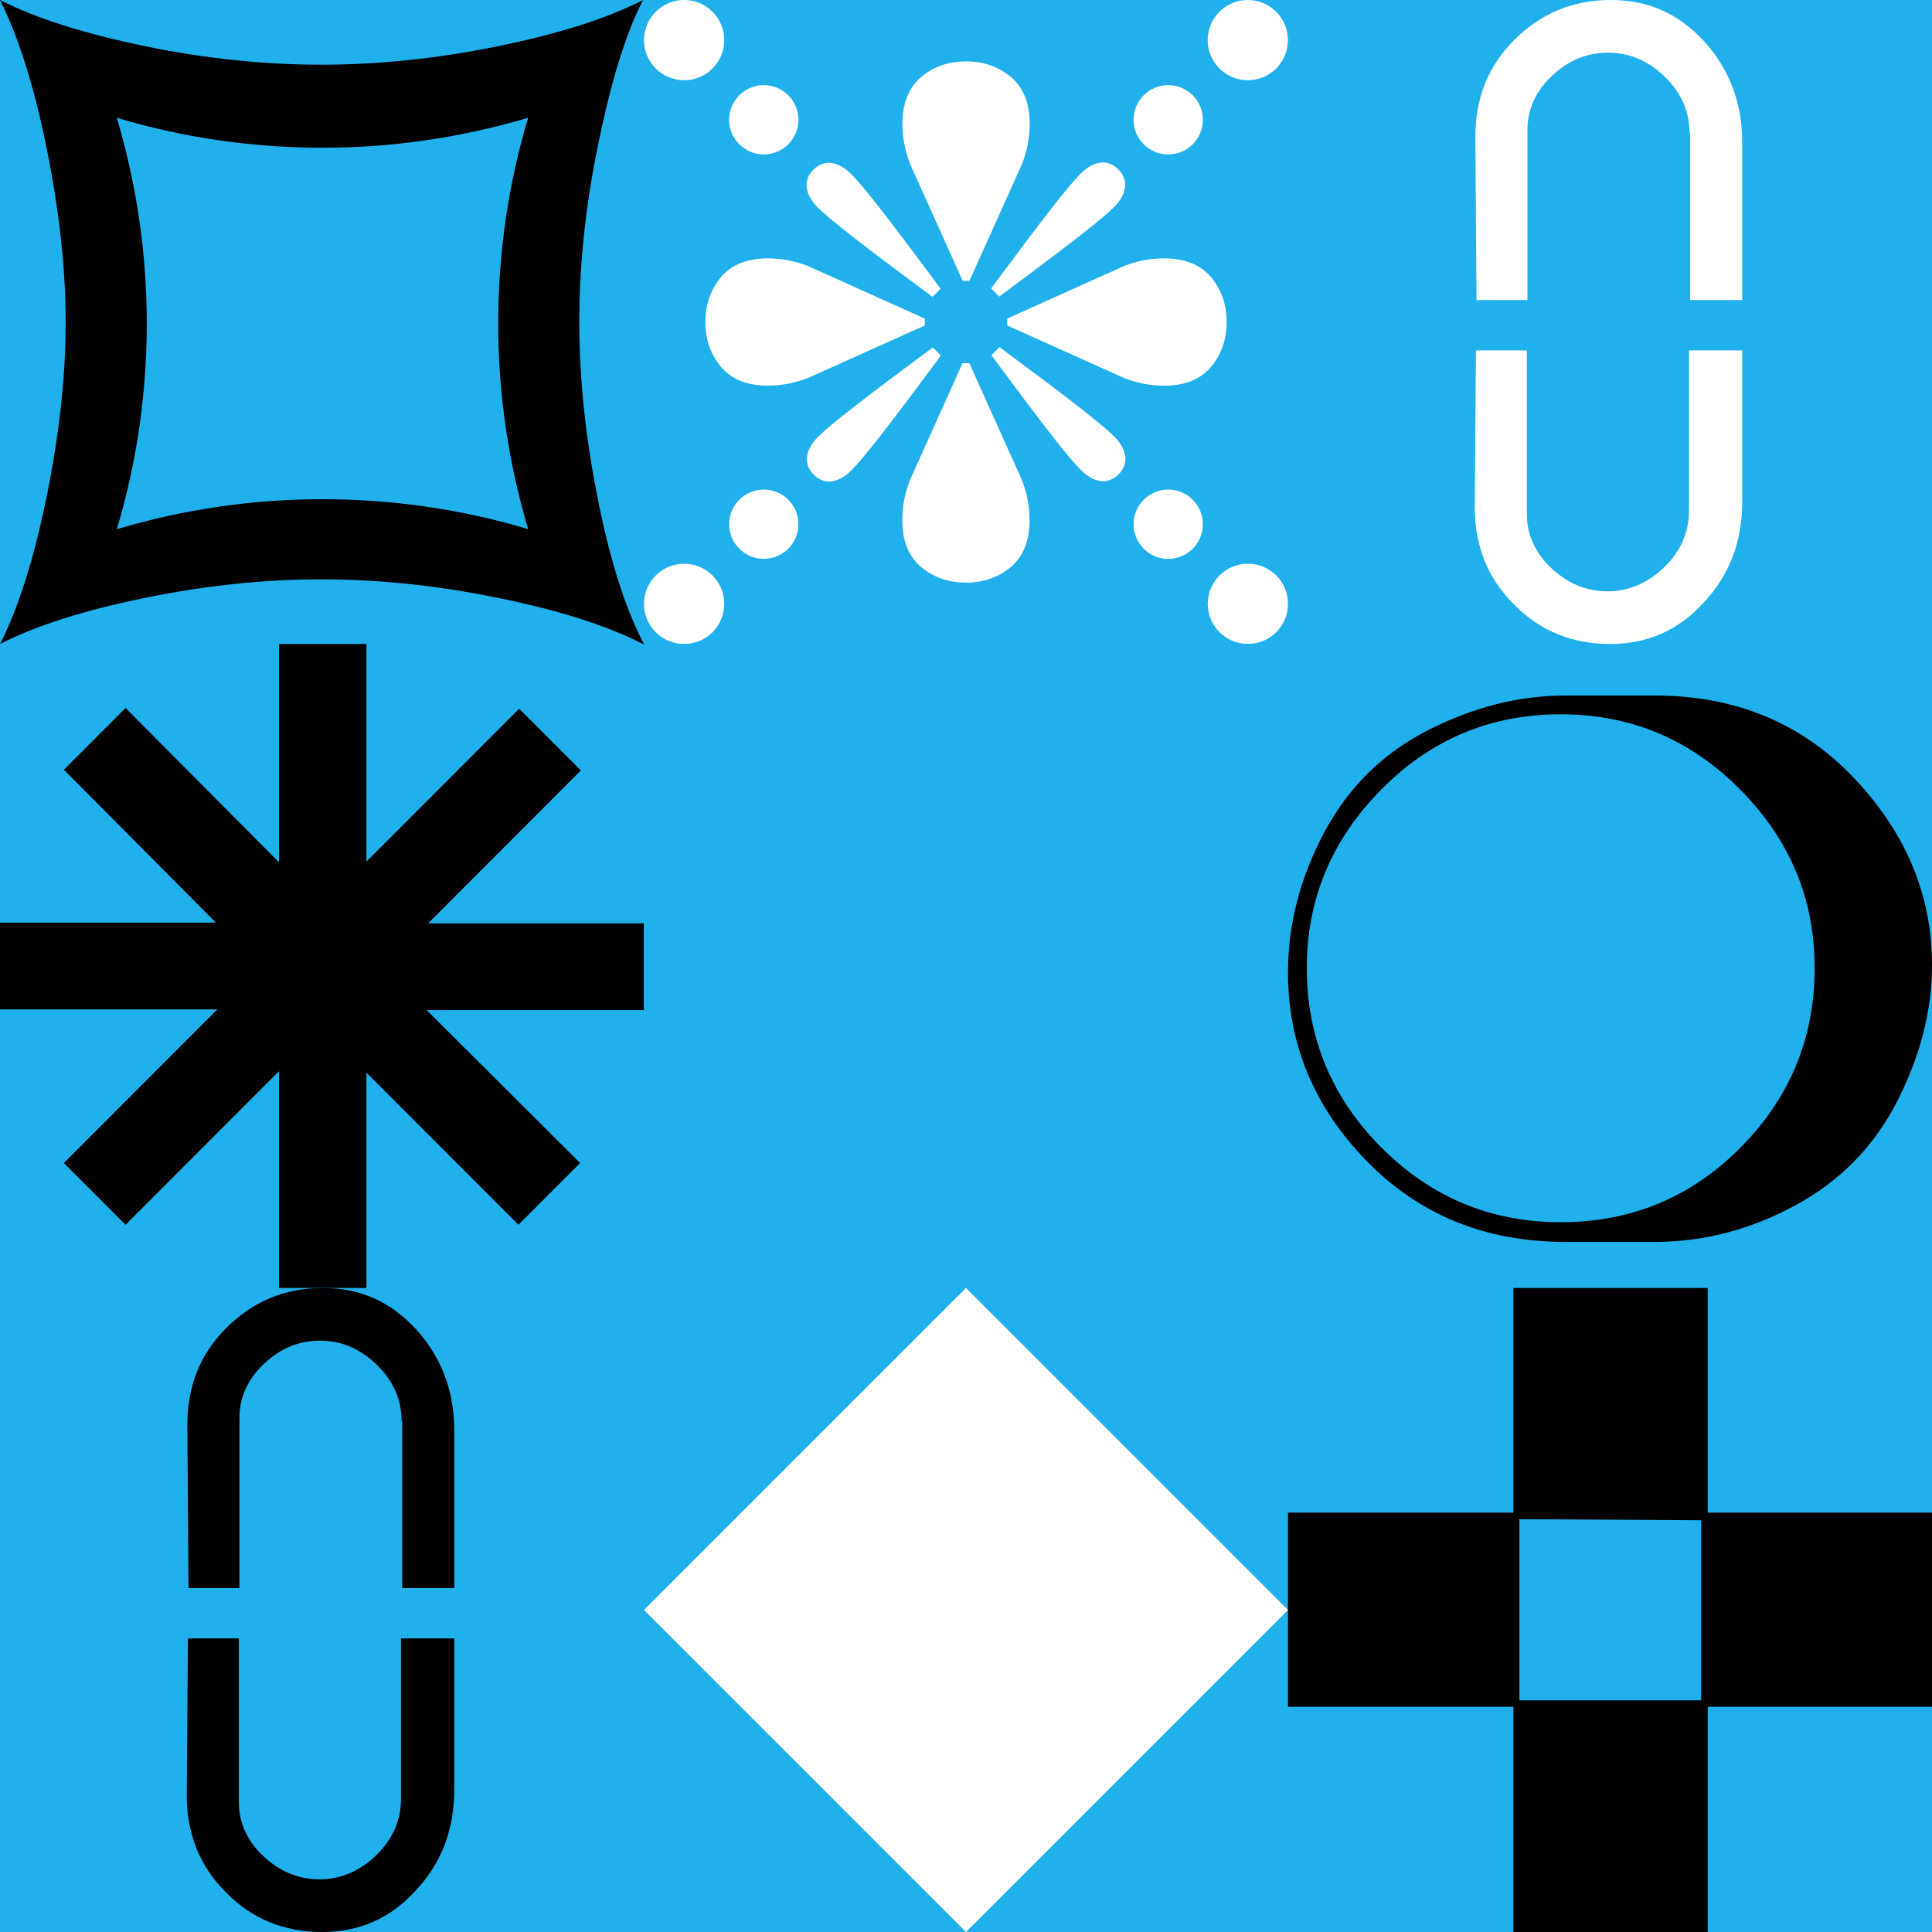
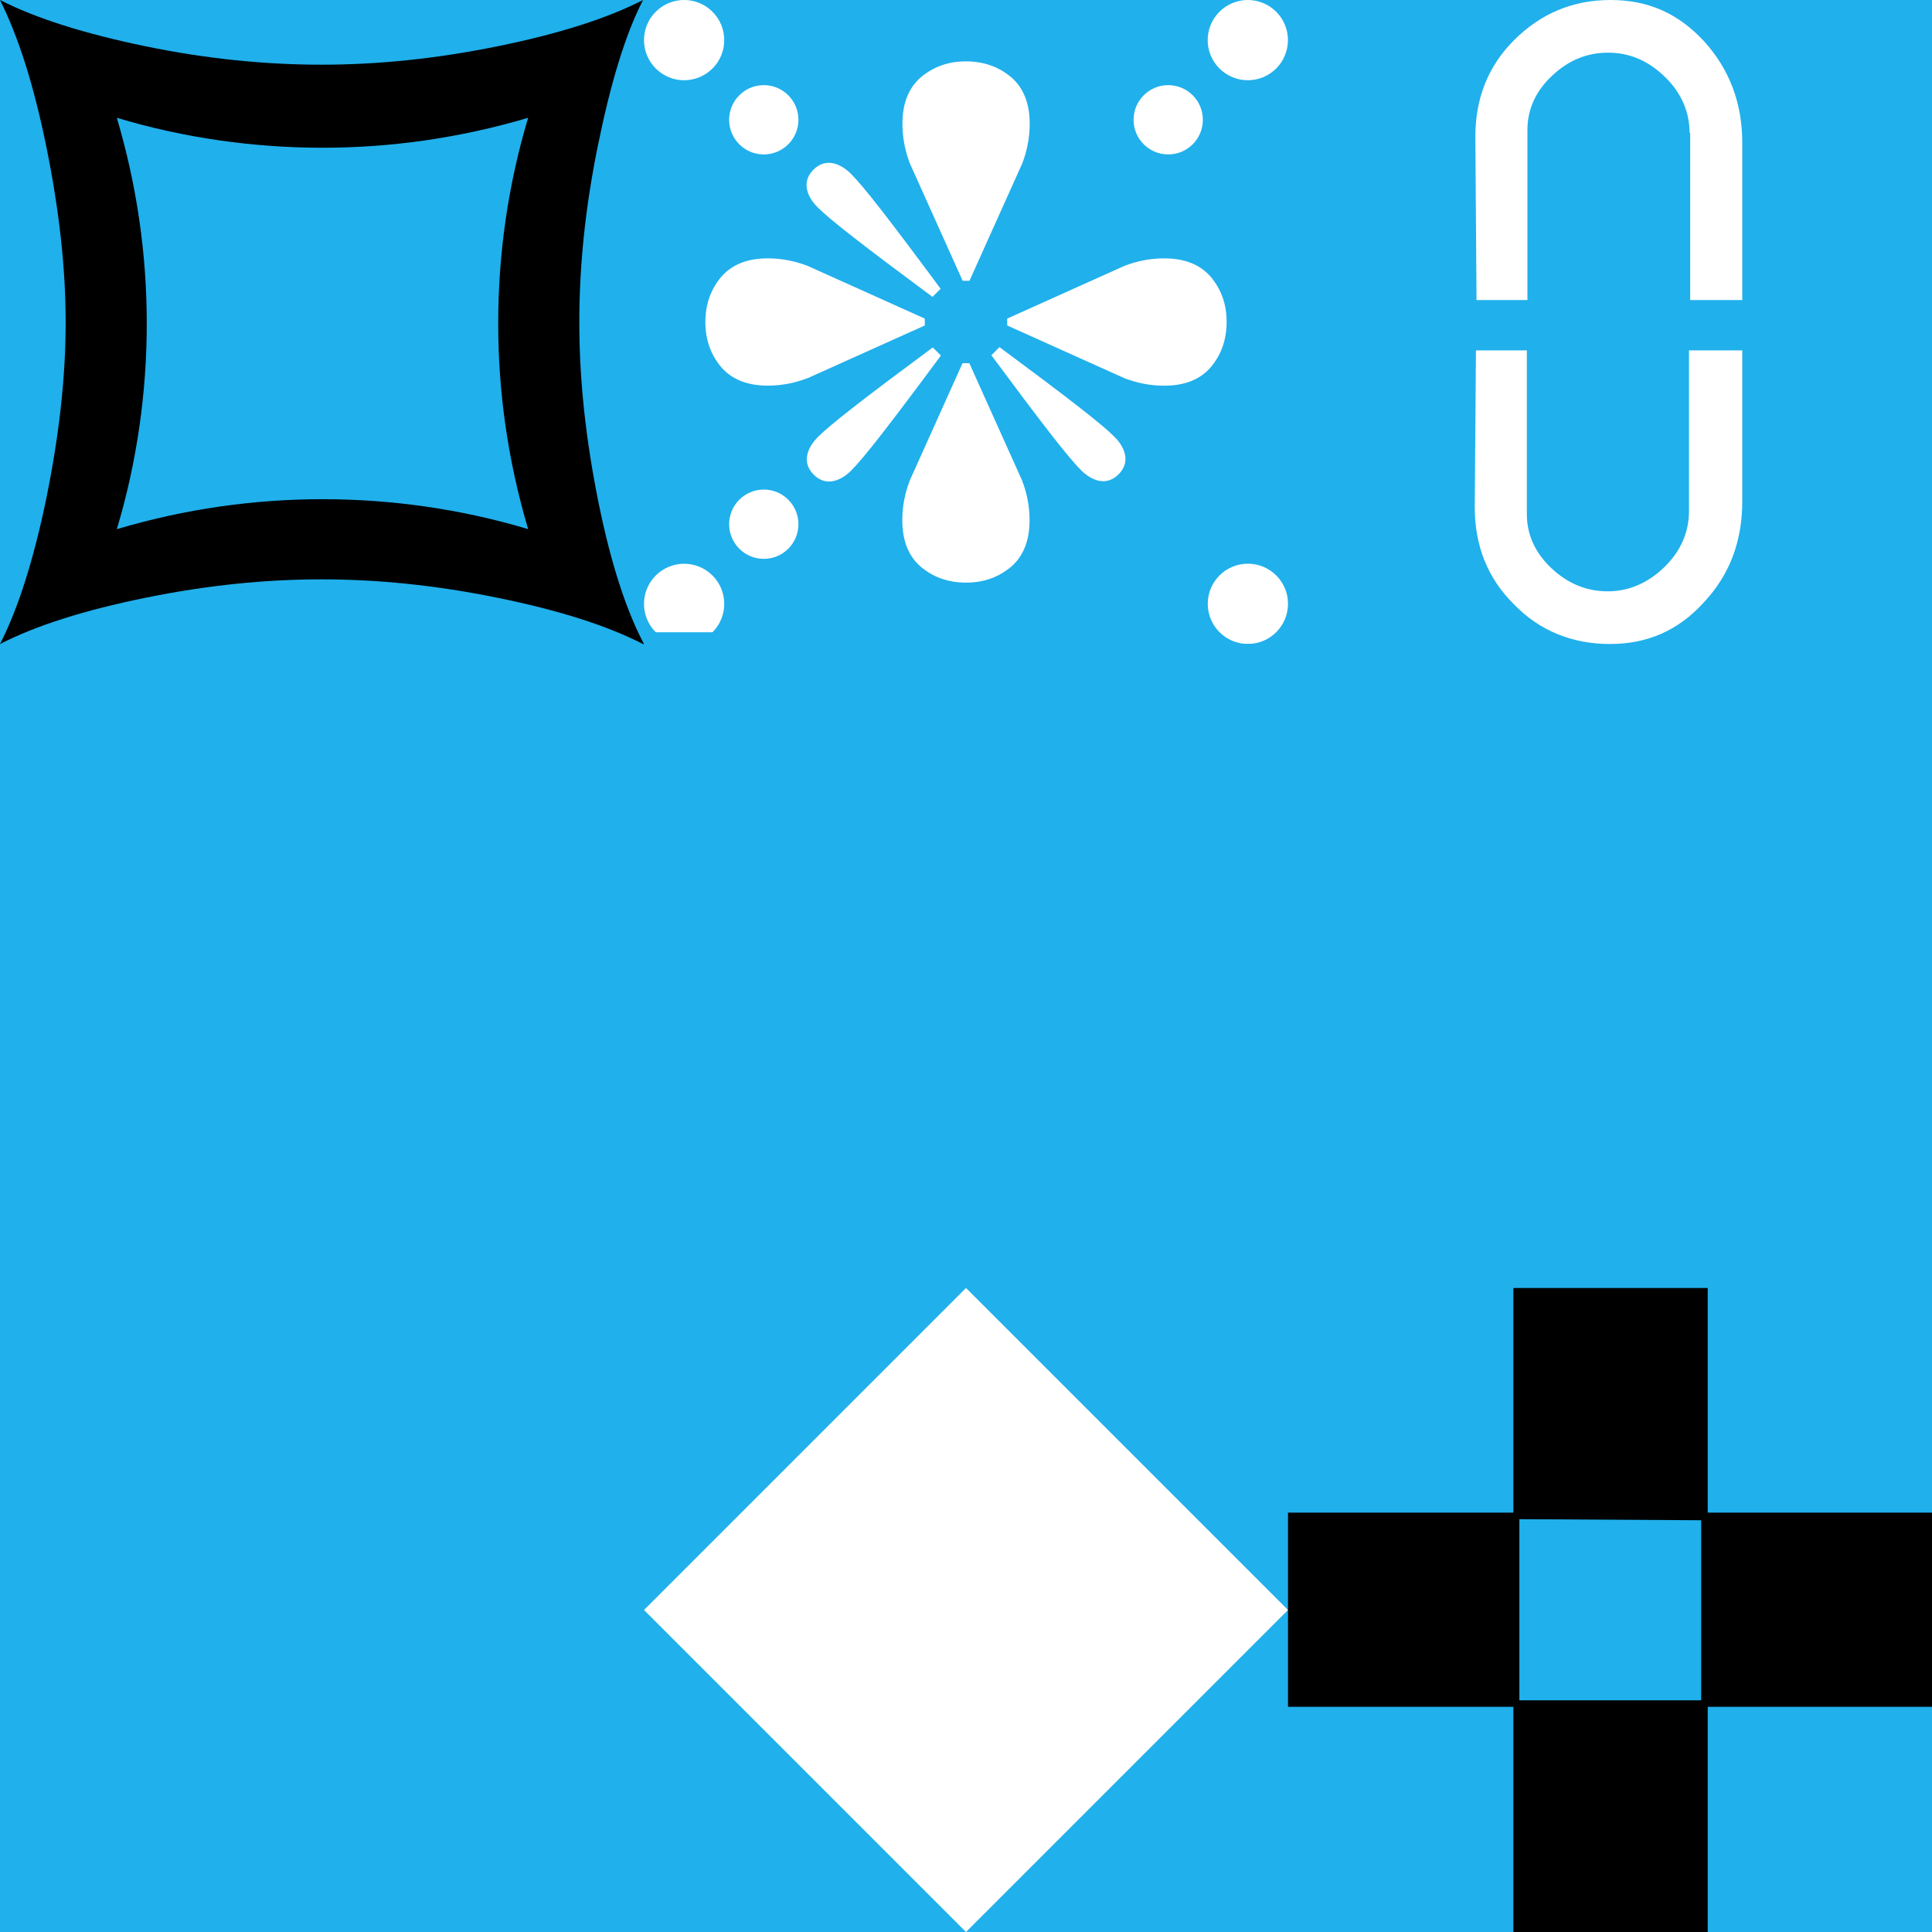
<svg xmlns="http://www.w3.org/2000/svg" width="1500" height="1500">
  <rect width="100%" height="100%" fill="#333333" stroke="none" />
  <svg width="1500" height="1500" viewBox="0 0 1500 1500" fill="none">
    <rect width="1500" height="1500" fill="#20B0EC" />
  </svg>
  <svg width="1500" height="1500" viewBox="0 0 1500 1500" fill="none">
    <g clip-path="url(#clip0_1216_4914)">
      <path d="M499.25 500.035C471.514 485.791 434.033 473.798 386.057 464.052C338.081 454.306 293.103 449.808 249.625 449.808C206.147 449.808 161.169 454.306 113.193 464.052C65.218 473.798 27.736 485.791 0 500.035C14.243 472.297 26.237 434.063 35.982 386.833C45.727 338.853 50.974 293.872 50.974 250.391C50.974 206.909 45.727 161.932 35.982 113.953C26.237 65.973 14.243 28.488 0 0C27.736 14.244 65.967 26.237 113.193 35.983C160.42 45.729 206.147 50.227 249.625 50.227C293.103 50.227 338.081 45.729 386.057 35.983C434.033 26.237 471.514 14.244 499.25 0C485.007 27.738 473.763 65.973 464.018 113.953C454.273 161.932 449.775 206.909 449.775 250.391C449.775 296.121 455.022 342.605 464.768 390.585C474.513 438.565 486.507 474.546 500 500.035H499.25ZM410.045 410.823C394.303 357.596 386.807 304.368 386.807 251.141C386.807 197.914 394.303 143.936 410.045 91.459C356.821 107.202 303.598 114.699 250.375 114.699C197.152 114.699 143.179 107.202 90.705 91.459C106.447 144.686 113.943 197.914 113.943 251.141C113.943 304.368 106.447 358.346 90.705 410.823C143.928 395.08 197.152 387.583 250.375 387.583C303.598 387.583 357.571 395.08 410.045 410.823Z" fill="black" />
    </g>
    <defs>
      <clipPath id="clip0_1216_4914">
        <rect width="500" height="500" fill="white" />
      </clipPath>
    </defs>
  </svg>
  <svg width="1500" height="1500" viewBox="0 0 1500 1500" fill="none">
    <g clip-path="url(#clip0_1216_4533)">
-       <path d="M216.647 500H284.492V668.947L403.08 550.229L450.97 598.172L332.383 716.891H500V784.245H331.243L450.399 902.964L402.509 950.907L284.492 832.76V1000H216.647V831.617L97.491 950.907L49.601 902.964L168.757 783.674H0V716.319H167.617L49.601 597.6L97.491 549.657L216.647 669.519V500Z" fill="black" />
-     </g>
+       </g>
    <defs>
      <clipPath id="clip0_1216_4533">
        <rect width="500" height="500" fill="white" transform="translate(0 500)" />
      </clipPath>
    </defs>
  </svg>
  <svg width="1500" height="1500" viewBox="0 0 1500 1500" fill="none">
-     <path d="M311.79 1103.4C311.79 1086.86 305.428 1072.15 292.703 1059.74C279.978 1047.34 265.435 1040.9 248.619 1040.9C231.804 1040.9 217.714 1046.88 204.989 1058.82C192.264 1070.77 185.902 1085.02 185.902 1100.65V1232.95H146.363L145.454 1106.16C145.454 1076.29 155.453 1051.01 175.904 1030.79C196.355 1010.57 220.896 1000 250.436 1000C279.977 1000 303.155 1010.57 323.152 1032.17C342.694 1053.77 352.692 1079.96 352.692 1110.76V1232.95H312.245V1102.95L311.79 1103.4ZM311.79 1272.05H352.692V1389.25C352.692 1420.5 342.695 1446.69 322.698 1467.83C303.156 1489.43 279.069 1500 249.983 1500C220.897 1500 195.446 1489.89 175.449 1469.21C154.998 1448.99 145 1423.72 145 1393.84L145.908 1272.06L185.447 1272.05V1399.36C185.447 1414.98 191.81 1429.23 204.536 1441.18C217.261 1453.13 231.804 1459.1 248.164 1459.1C264.525 1459.1 279.523 1452.67 292.248 1440.26C304.973 1427.85 311.337 1413.14 311.337 1396.6V1272.05H311.79Z" fill="black" />
-   </svg>
+     </svg>
  <svg width="1500" height="1500" viewBox="0 0 1500 1500" fill="none">
    <g clip-path="url(#clip0_1216_4227)">
      <path d="M747.349 218H752.699L793.699 126.85C797.399 117 799.449 107.15 799.449 96.05C799.449 80.05 794.549 68.15 785.099 59.95C775.299 51.8 763.899 47.7 750.049 47.65C736.199 47.65 724.799 51.8 714.999 59.95C705.549 68.15 700.649 80.05 700.649 96.05C700.649 107.15 702.699 117 706.399 126.85L747.399 218H747.349Z" fill="white" />
      <path d="M752.649 282H747.299L706.299 373.15C702.599 383 700.549 392.85 700.549 403.95C700.549 419.95 705.449 431.85 714.899 440.05C724.699 448.2 736.099 452.3 749.949 452.35C763.799 452.35 775.199 448.2 784.999 440.05C794.449 431.85 799.349 419.95 799.349 403.95C799.349 392.85 797.299 383 793.599 373.15L752.599 282H752.649Z" fill="white" />
      <path d="M626.849 293.701L717.999 252.701V247.351L626.849 206.351C616.999 202.651 607.149 200.601 596.049 200.601C580.049 200.601 568.149 205.501 559.949 214.951C551.799 224.751 547.699 236.151 547.649 250.001C547.649 263.851 551.799 275.251 559.949 285.051C568.149 294.501 580.049 299.401 596.049 299.401C607.149 299.401 616.999 297.351 626.849 293.651V293.701Z" fill="white" />
      <path d="M952.349 250.001C952.349 236.151 948.199 224.751 940.049 214.951C931.849 205.501 919.949 200.601 903.949 200.601C892.849 200.601 882.999 202.651 873.149 206.351L781.999 247.351V252.701L873.149 293.701C882.999 297.401 892.849 299.451 903.949 299.451C919.949 299.451 931.849 294.551 940.049 285.101C948.199 275.301 952.299 263.901 952.349 250.051V250.001Z" fill="white" />
-       <path d="M772.599 227.05L775.799 230.25C829.799 190.25 855.249 170.45 865.049 160.65C871.199 154.45 873.599 148.3 873.599 143.4C873.599 139.3 871.949 135.2 868.249 131.5C864.549 127.8 860.449 126.15 856.349 126.15C851.399 126.15 845.249 128.55 839.099 134.7C829.299 144.5 809.499 169.95 769.499 223.95L772.699 227.15L772.599 227.05Z" fill="white" />
      <path d="M727.399 272.95L724.199 269.75C670.199 309.75 644.749 329.55 634.949 339.35C628.799 345.55 626.399 351.7 626.399 356.6C626.399 360.7 628.049 364.8 631.749 368.5C635.449 372.2 639.549 373.85 643.649 373.85C648.599 373.85 654.749 371.45 660.899 365.3C670.699 355.5 690.499 330.05 730.499 276.05L727.299 272.85L727.399 272.95Z" fill="white" />
      <path d="M723.899 230.6L730.299 224.2C690.299 170.2 670.499 144.75 660.699 134.95C654.499 128.8 648.349 126.4 643.449 126.4C639.349 126.4 635.249 128.05 631.549 131.75C627.849 135.45 626.199 139.55 626.199 143.65C626.199 148.6 628.599 154.75 634.749 160.9C644.549 170.7 669.999 190.5 723.999 230.5L723.899 230.6Z" fill="white" />
      <path d="M776.099 269.4L769.699 275.8C809.699 329.8 829.499 355.25 839.299 365.05C845.499 371.2 851.649 373.6 856.549 373.6C860.649 373.6 864.749 371.95 868.449 368.25C872.149 364.55 873.799 360.449 873.799 356.349C873.799 351.399 871.399 345.25 865.249 339.1C855.449 329.3 829.999 309.5 775.999 269.5L776.099 269.4Z" fill="white" />
      <path d="M906.999 119.9C921.856 119.9 933.899 107.856 933.899 93C933.899 78.144 921.856 66.1 906.999 66.1C892.143 66.1 880.099 78.144 880.099 93C880.099 107.856 892.143 119.9 906.999 119.9Z" fill="white" />
      <path d="M990.829 53.176C1002.99 41.012 1002.99 21.288 990.829 9.124C978.664 -3.041 958.941 -3.041 946.776 9.124C934.611 21.288 934.611 41.011 946.776 53.176C958.941 65.341 978.664 65.341 990.829 53.176Z" fill="white" />
      <path d="M592.999 433.9C607.856 433.9 619.899 421.857 619.899 407C619.899 392.144 607.856 380.1 592.999 380.1C578.143 380.1 566.099 392.144 566.099 407C566.099 421.857 578.143 433.9 592.999 433.9Z" fill="white" />
-       <path d="M553.179 490.877C565.344 478.712 565.344 458.989 553.179 446.824C541.014 434.659 521.291 434.659 509.126 446.824C496.961 458.989 496.961 478.712 509.126 490.877C521.291 503.041 541.014 503.041 553.179 490.877Z" fill="white" />
+       <path d="M553.179 490.877C565.344 478.712 565.344 458.989 553.179 446.824C541.014 434.659 521.291 434.659 509.126 446.824C496.961 458.989 496.961 478.712 509.126 490.877Z" fill="white" />
      <path d="M592.999 119.9C607.856 119.9 619.899 107.856 619.899 93C619.899 78.144 607.856 66.1 592.999 66.1C578.143 66.1 566.099 78.144 566.099 93C566.099 107.856 578.143 119.9 592.999 119.9Z" fill="white" />
      <path d="M553.178 53.176C565.343 41.011 565.343 21.288 553.178 9.124C541.013 -3.041 521.29 -3.041 509.126 9.124C496.961 21.288 496.961 41.011 509.126 53.176C521.29 65.341 541.013 65.341 553.178 53.176Z" fill="white" />
-       <path d="M906.999 433.9C921.856 433.9 933.899 421.857 933.899 407C933.899 392.144 921.856 380.1 906.999 380.1C892.143 380.1 880.099 392.144 880.099 407C880.099 421.857 892.143 433.9 906.999 433.9Z" fill="white" />
      <path d="M968.849 437.65C951.649 437.65 937.699 451.6 937.699 468.8C937.699 486 951.649 499.95 968.849 499.95C986.049 499.95 999.999 486 999.999 468.8C999.999 451.6 986.049 437.65 968.849 437.65Z" fill="white" />
    </g>
    <defs>
      <clipPath id="clip0_1216_4227">
        <rect width="500" height="500" fill="white" transform="translate(500)" />
      </clipPath>
    </defs>
  </svg>
  <svg width="1500" height="1500" viewBox="0 0 1500 1500" fill="none">
    <g clip-path="url(#clip0_1036_1279)">
      <path d="M1000 500V1000H800V500H1000Z" fill="#20B0EC" />
      <path d="M550 500V1000H500V500H550Z" fill="#20B0EC" />
      <path d="M725 500V1000H625V500H725Z" fill="#20B0EC" />
    </g>
    <defs>
      <clipPath id="clip0_1036_1279">
        <rect width="500" height="500" fill="white" transform="translate(500 500)" />
      </clipPath>
    </defs>
  </svg>
  <svg width="1500" height="1500" viewBox="0 0 1500 1500" fill="none">
    <g clip-path="url(#clip0_1216_5430)">
      <path d="M1000 1250L750 1500L500 1250L750 1000L1000 1250Z" fill="white" />
    </g>
    <defs>
      <clipPath id="clip0_1216_5430">
        <rect width="500" height="500" fill="white" transform="translate(500 1000)" />
      </clipPath>
    </defs>
  </svg>
  <svg width="1500" height="1500" viewBox="0 0 1500 1500" fill="none">
    <path d="M1311.79 103.401C1311.79 86.857 1305.43 72.153 1292.7 59.745C1279.98 47.337 1265.43 40.901 1248.62 40.901C1231.8 40.901 1217.71 46.876 1204.99 58.825C1192.26 70.773 1185.9 85.021 1185.9 100.646V232.95H1146.36L1145.45 106.161C1145.45 76.289 1155.45 51.013 1175.9 30.792C1196.35 10.572 1220.9 0 1250.44 0C1279.98 0 1303.16 10.573 1323.15 32.172C1342.69 53.772 1352.69 79.965 1352.69 110.755V232.95H1312.25V102.946L1311.79 103.401ZM1311.79 272.05H1352.69V389.25C1352.69 420.5 1342.7 446.693 1322.7 467.833C1303.16 489.432 1279.07 500 1249.98 500C1220.9 500 1195.45 489.893 1175.45 469.213C1155 448.993 1145 423.716 1145 393.845L1145.91 272.061L1185.45 272.05V399.359C1185.45 414.984 1191.81 429.232 1204.54 441.181C1217.26 453.129 1231.8 459.104 1248.16 459.104C1264.53 459.104 1279.52 452.669 1292.25 440.261C1304.97 427.853 1311.34 413.143 1311.34 396.599V272.05H1311.79Z" fill="white" />
  </svg>
  <svg width="1500" height="1500" viewBox="0 0 1500 1500" fill="none">
-     <path d="M1215.38 540H1284.62C1347.67 540 1399.05 561.503 1439.5 604.145C1479.96 646.786 1500 695.259 1500 749.199C1500 784.552 1490.89 819.904 1473.03 854.892C1455.17 889.88 1428.94 916.85 1393.95 935.802C1358.97 954.754 1322.52 964.23 1284.62 964.23H1215.38C1153.06 964.23 1101.68 943.091 1060.86 901.178C1020.04 859.266 1000 810.428 1000 755.03C1000 717.491 1009.48 681.41 1028.06 646.422C1046.65 611.434 1073.62 584.828 1108.6 566.97C1143.59 549.111 1179.3 540 1215.38 540V540ZM1211.73 948.922C1266.4 948.922 1313.05 929.606 1351.31 890.974C1389.58 852.341 1408.89 806.055 1408.89 751.75C1408.89 697.446 1389.58 651.889 1350.95 612.892C1312.32 573.895 1266.03 554.578 1211.73 554.578C1157.43 554.578 1111.15 573.895 1072.52 612.892C1033.89 651.889 1014.58 698.175 1014.58 751.75C1014.58 805.326 1033.89 852.341 1072.52 890.974C1111.15 929.606 1157.43 948.922 1211.73 948.922Z" fill="black" />
-   </svg>
+     </svg>
  <svg width="1500" height="1500" viewBox="0 0 1500 1500" fill="none">
    <g clip-path="url(#clip0_1216_5319)">
      <path d="M1325.87 1000V1174.41H1500V1325.17H1325.87V1500H1174.98V1325.17H1000V1174.41H1174.98V1000H1325.87ZM1320.79 1180.32L1179.63 1179.48V1320.1H1320.79V1180.32V1180.32Z" fill="black" />
    </g>
    <defs>
      <clipPath id="clip0_1216_5319">
        <rect width="500" height="500" fill="white" transform="translate(1000 1000)" />
      </clipPath>
    </defs>
  </svg>
</svg>